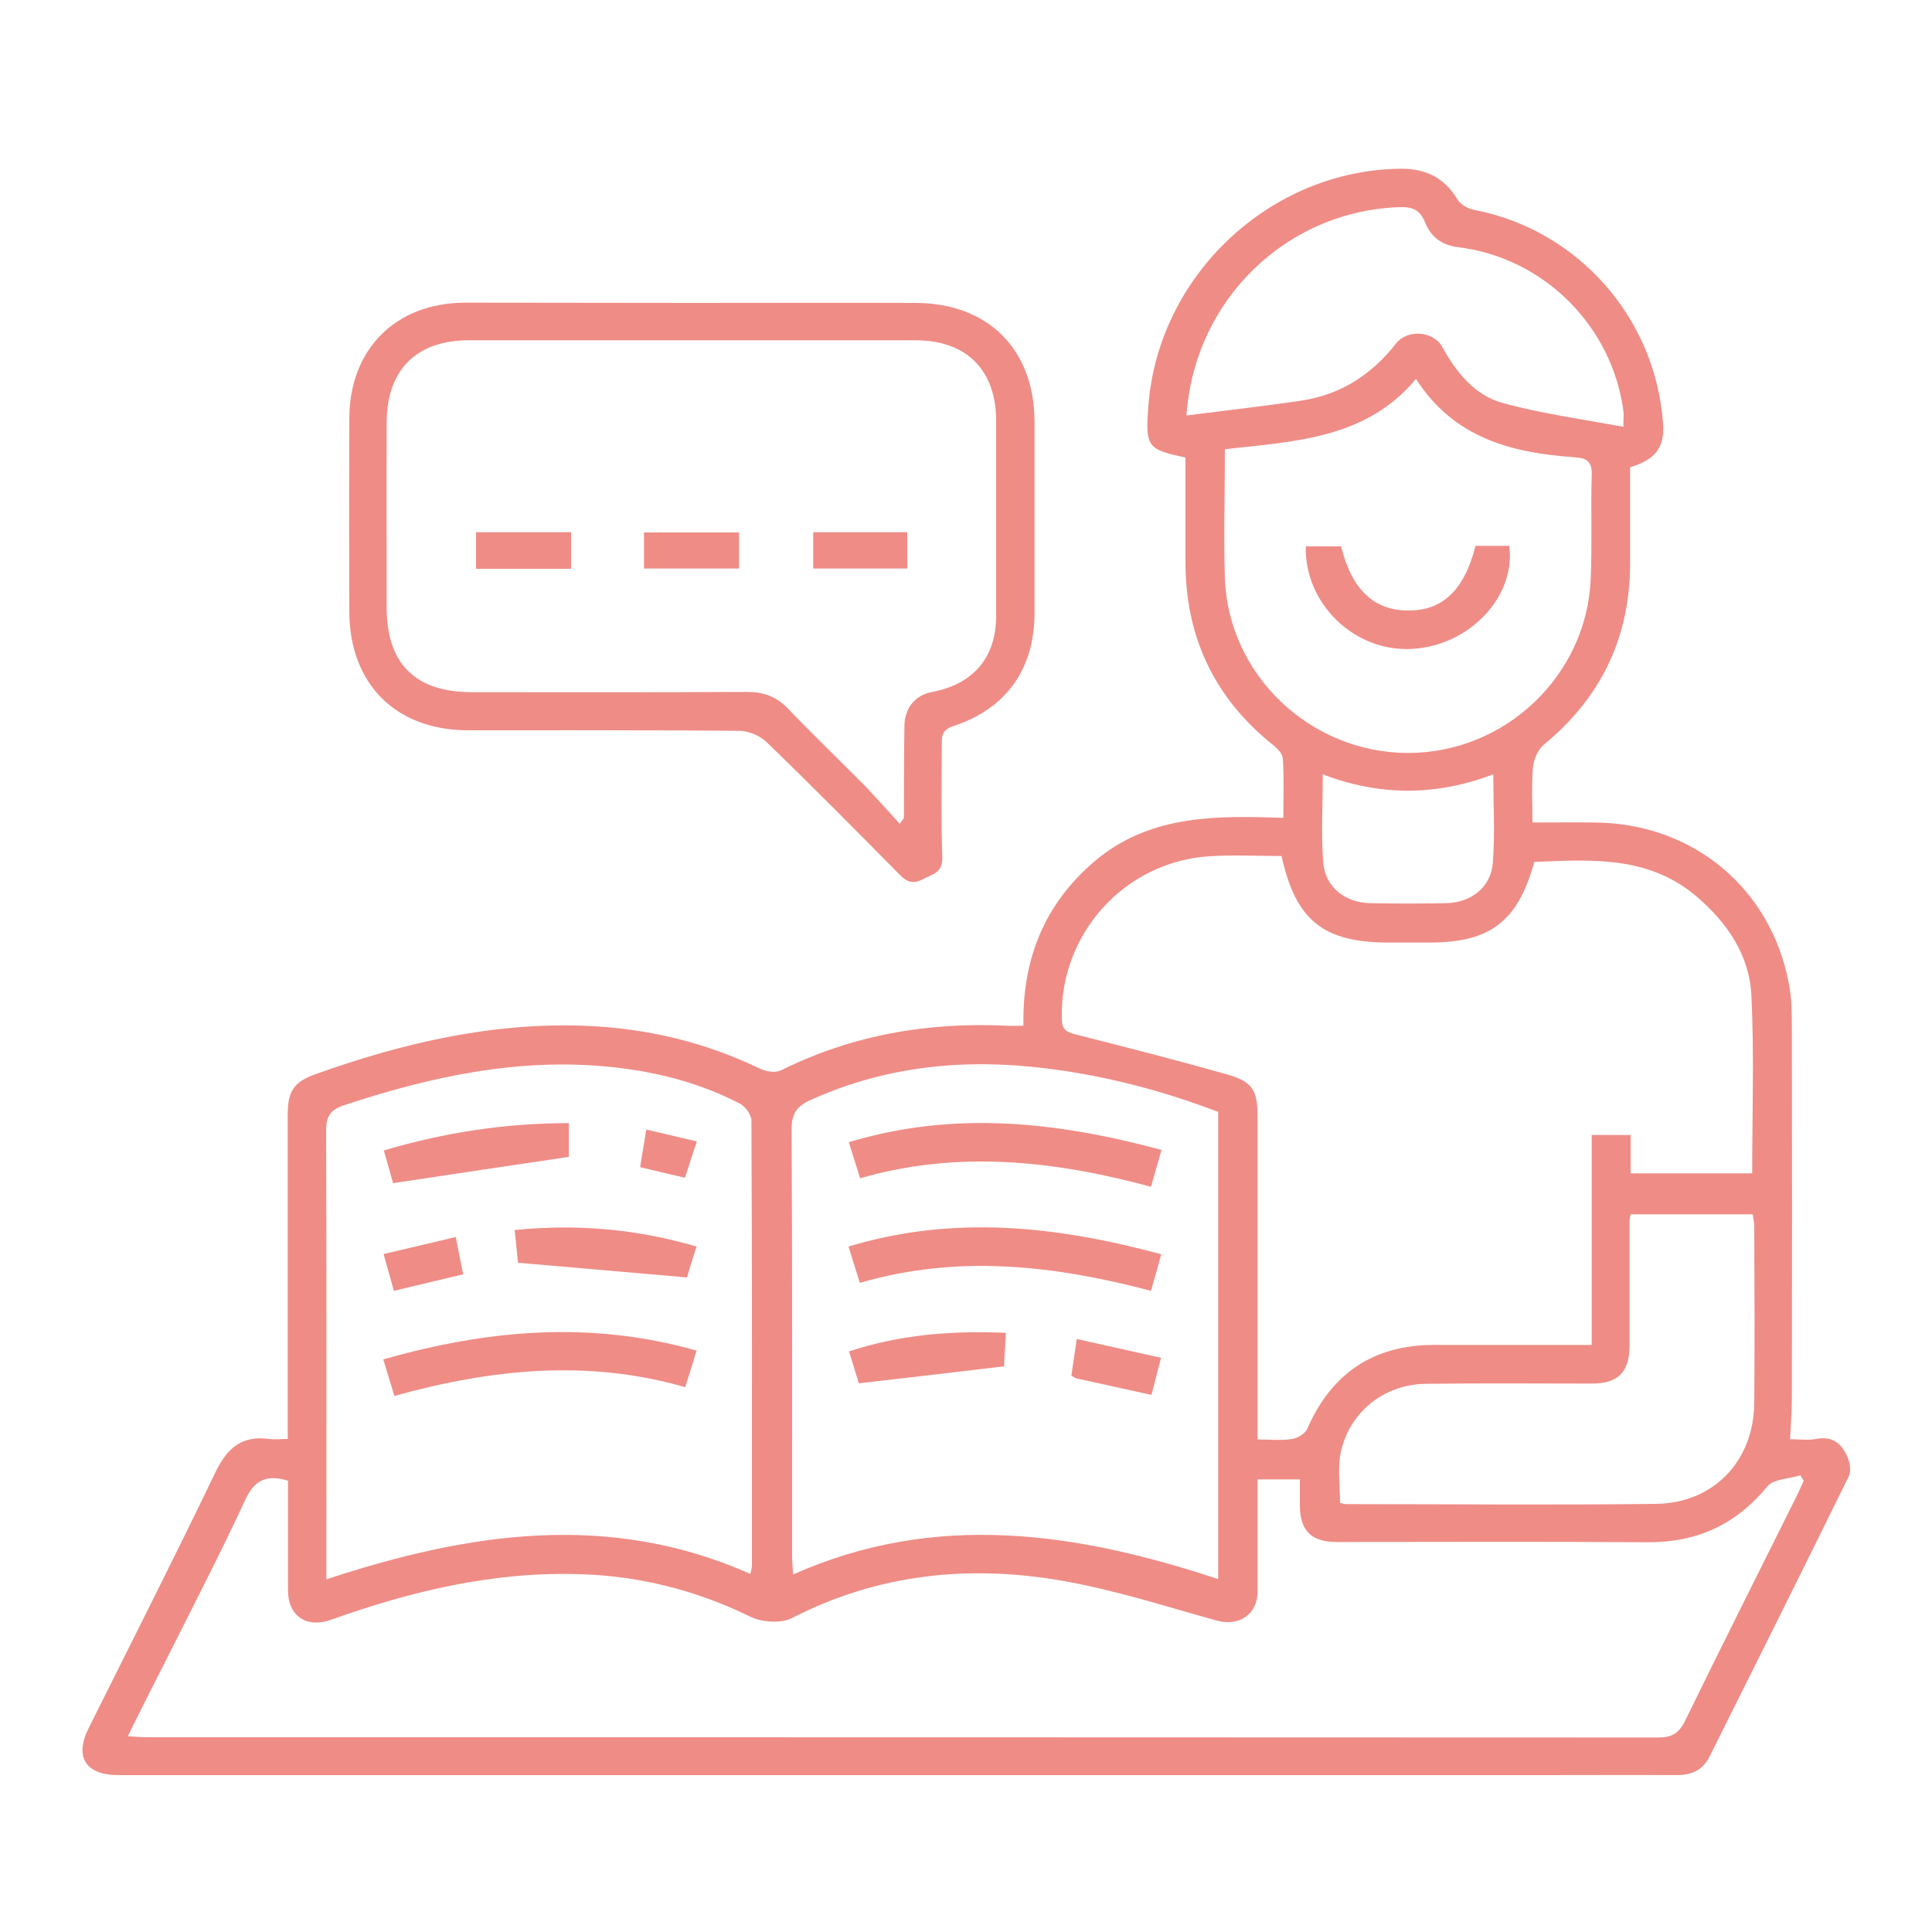
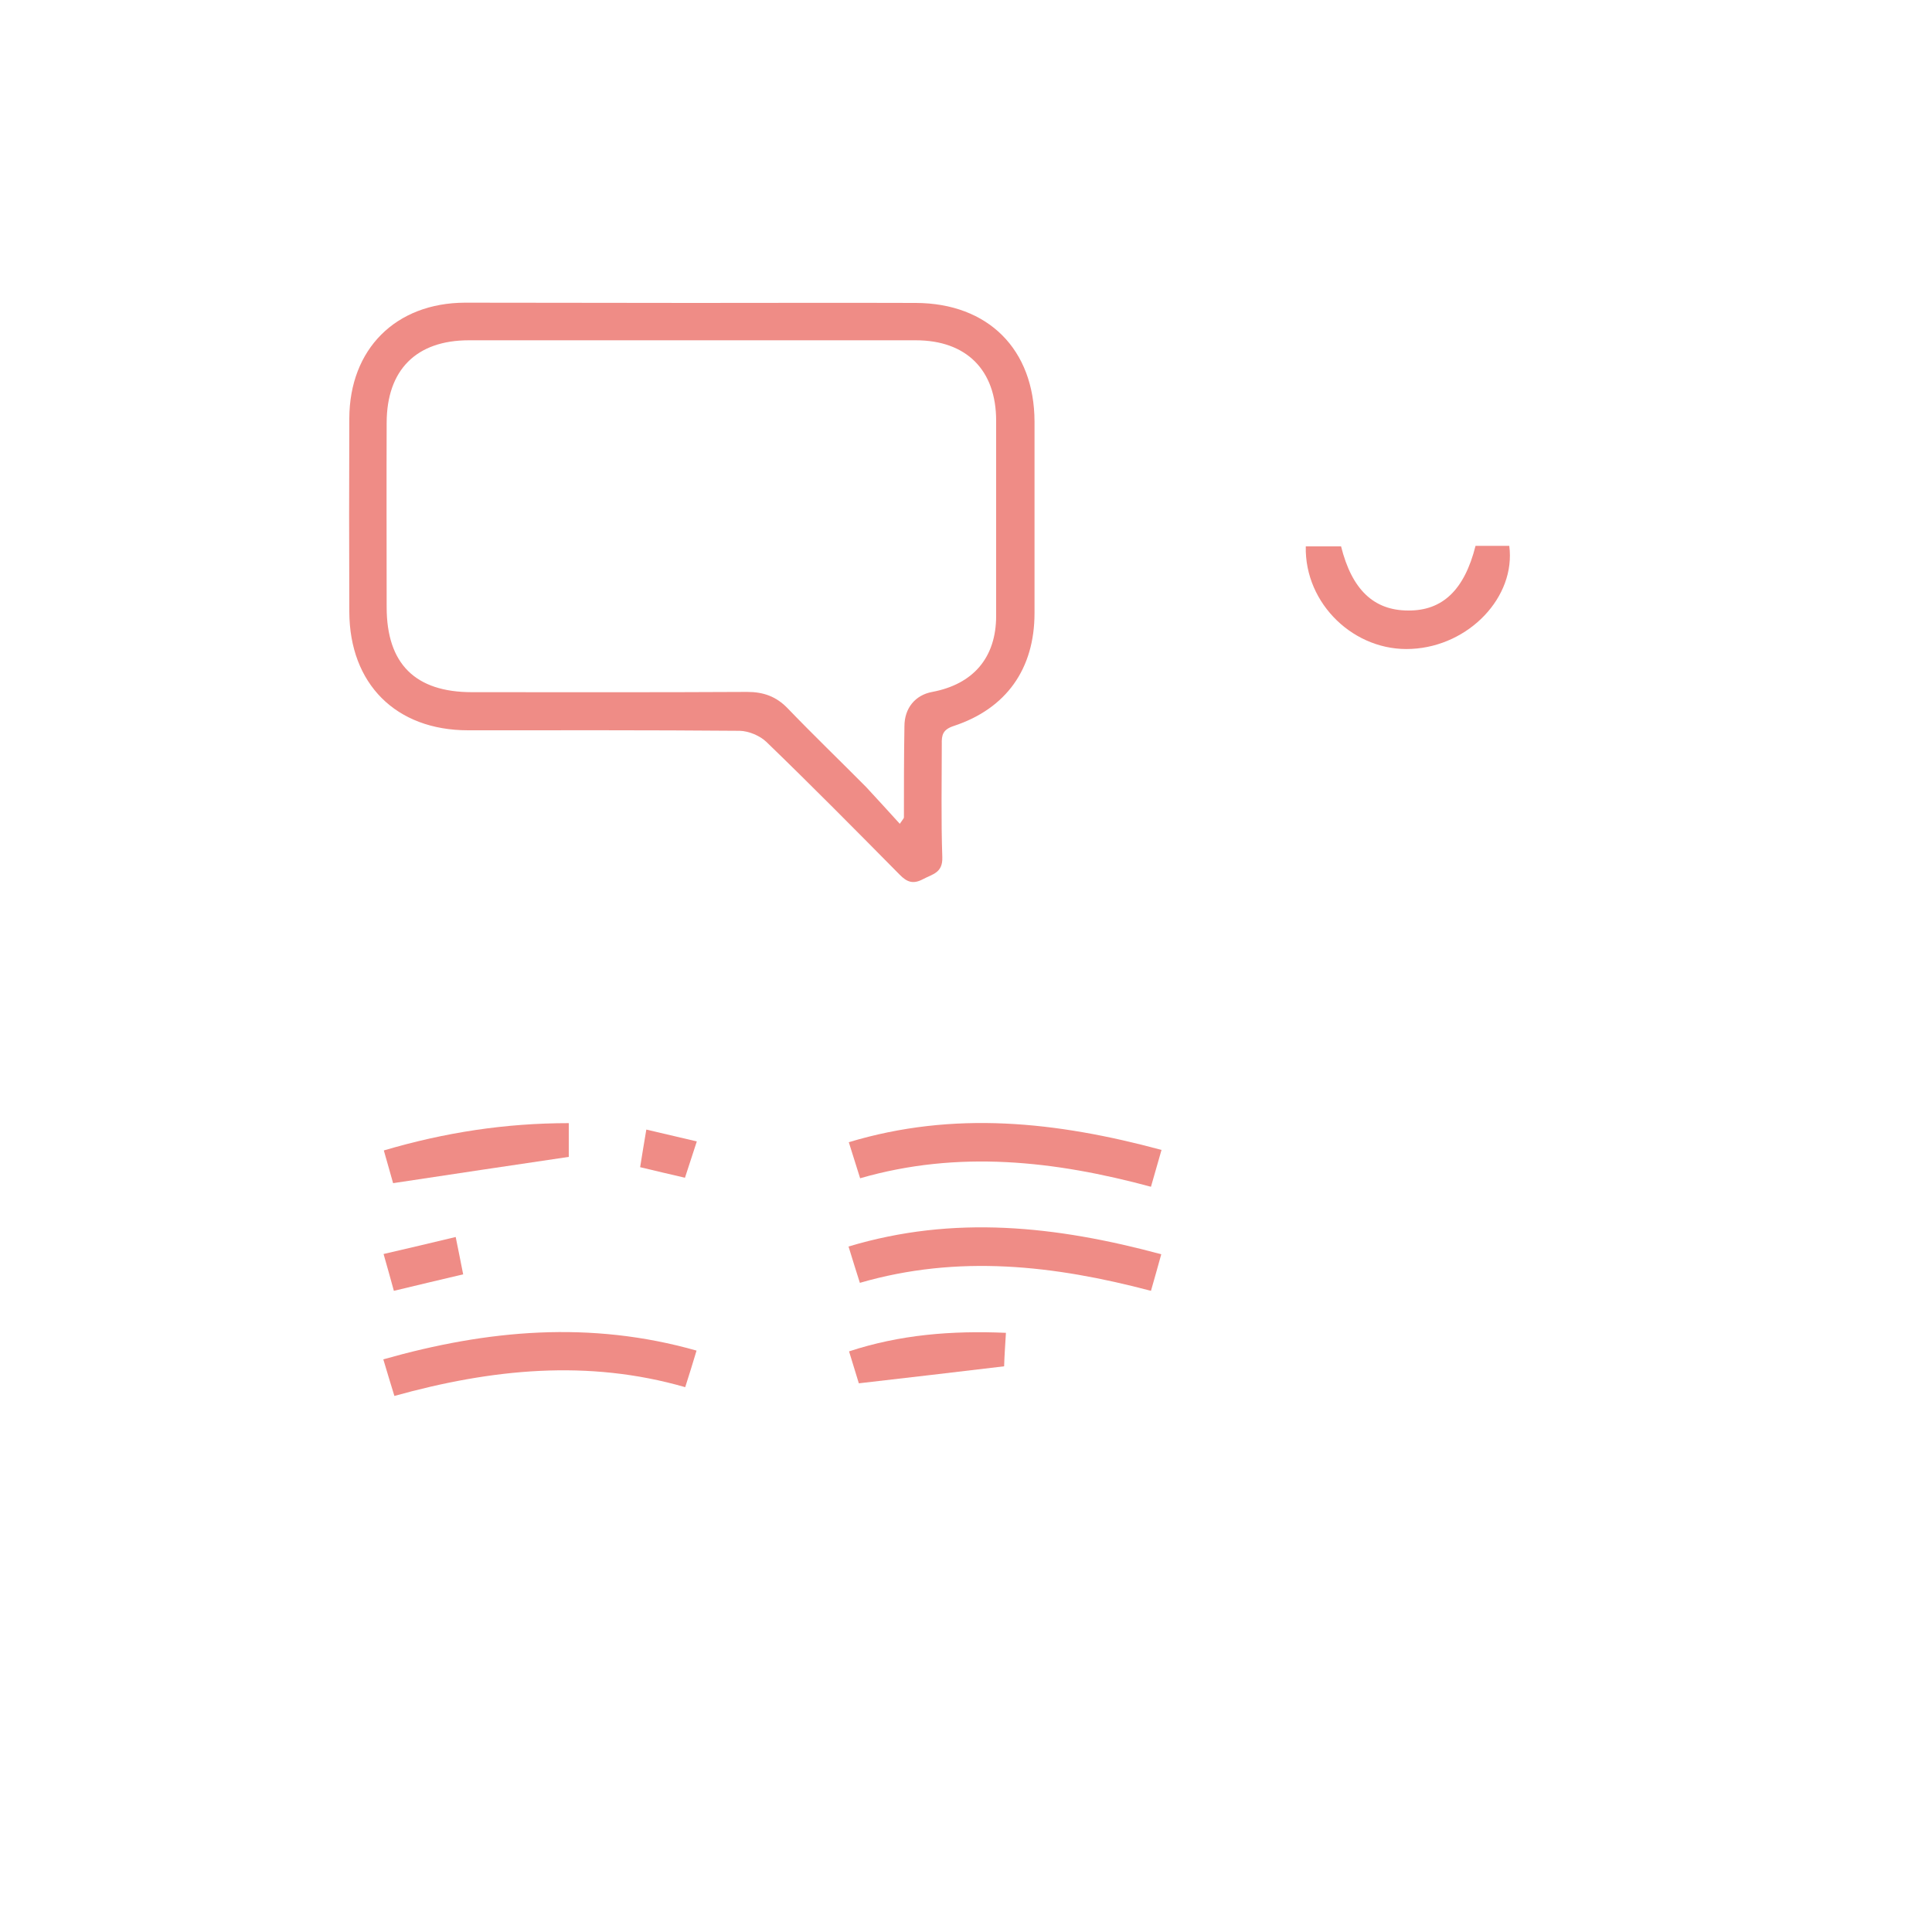
<svg xmlns="http://www.w3.org/2000/svg" id="Layer_1" data-name="Layer 1" viewBox="0 0 75 75">
  <defs>
    <style>
      .cls-1 {
        fill: #ef8c86;
      }
    </style>
  </defs>
-   <path class="cls-1" d="m49.82,31.75c0-.84.03-1.56-.02-2.29,0-.19-.21-.4-.38-.54-2.29-1.83-3.41-4.22-3.4-7.14,0-1.34,0-2.69,0-4.02-1.49-.31-1.56-.42-1.44-2,.38-5.07,4.72-9.15,9.78-9.21.99-.01,1.72.35,2.23,1.21.12.19.41.35.65.39,4.03.78,7.03,4.2,7.32,8.29.07.98-.34,1.41-1.28,1.7,0,1.26,0,2.54,0,3.81-.02,2.84-1.15,5.15-3.35,6.96-.23.19-.39.57-.42.87-.06.68-.02,1.36-.02,2.15.84,0,1.64-.01,2.43,0,3.81.03,6.85,2.57,7.53,6.29.1.53.11,1.08.11,1.62.01,4.82.01,9.63,0,14.45,0,.49-.04.99-.07,1.58.33,0,.68.05,1.01-.01.67-.13,1.02.21,1.24.75.08.21.12.51.03.7-1.79,3.64-3.6,7.27-5.41,10.89-.26.52-.7.71-1.27.71-1.7-.01-3.4,0-5.1,0H4.6c-1.27,0-1.72-.7-1.16-1.82,1.65-3.31,3.33-6.62,4.93-9.95.45-.93,1.02-1.42,2.07-1.28.21.03.42,0,.73,0v-12.62c0-.88.25-1.24,1.05-1.53,3.38-1.21,6.82-2.02,10.45-1.89,2.39.09,4.66.62,6.82,1.66.24.12.62.18.83.07,2.78-1.38,5.72-1.88,8.79-1.73.18.01.37,0,.62,0-.05-2.67.87-4.86,2.95-6.54,2.1-1.65,4.59-1.62,7.14-1.53ZM4.96,67.4c.35.02.55.04.76.04,19.55,0,39.09,0,58.64.01.51,0,.8-.14,1.04-.62,1.43-2.92,2.89-5.83,4.34-8.74.1-.2.19-.41.28-.61-.04-.07-.09-.14-.13-.21-.43.14-1.04.14-1.28.43-1.23,1.5-2.76,2.19-4.69,2.17-4.01-.03-8.03-.01-12.04-.01-.97,0-1.41-.44-1.42-1.4v-1.03h-1.64v4.34c0,.91-.73,1.38-1.59,1.14-2.02-.56-4.02-1.21-6.08-1.56-3.59-.61-7.09-.24-10.4,1.46-.43.22-1.17.17-1.62-.05-2.09-1.02-4.28-1.58-6.6-1.65-3.36-.11-6.55.65-9.68,1.77-.95.34-1.67-.15-1.67-1.14v-4.26c-.87-.26-1.32,0-1.67.77-.97,2.09-2.04,4.15-3.07,6.21-.48.93-.95,1.88-1.48,2.94Zm44.79-34.17c-.92,0-1.87-.05-2.8.01-3.3.21-5.82,3.02-5.73,6.31,0,.39.15.51.51.6,1.98.5,3.97,1.01,5.94,1.57.97.28,1.15.62,1.15,1.66v12.5c.51,0,.93.05,1.34-.02.22-.03.51-.21.59-.4.94-2.15,2.57-3.25,4.92-3.25h6.12v-8.15h1.51v1.49h4.72c0-2.33.08-4.62-.03-6.89-.07-1.58-.94-2.84-2.13-3.86-1.87-1.59-4.09-1.43-6.3-1.34-.63,2.3-1.7,3.12-4.02,3.13h-1.63c-2.54,0-3.61-.86-4.16-3.36Zm-20.62,27.87c.03-.15.06-.24.06-.32,0-5.76.01-11.52-.02-17.28,0-.23-.24-.55-.45-.66-1.57-.81-3.25-1.24-5-1.42-3.58-.37-6.99.37-10.35,1.48-.54.18-.71.42-.71.99.02,5.55.01,11.1.01,16.64v.78c5.52-1.82,10.97-2.65,16.46-.21Zm18.15-17.94c-2.15-.82-4.36-1.4-6.63-1.68-3.17-.4-6.25-.11-9.2,1.23-.51.23-.72.52-.72,1.11.03,5.52.02,11.04.02,16.56,0,.22.02.45.04.74,5.55-2.47,11.02-1.63,16.5.18,0-6.09,0-12.1,0-18.14Zm.27-25.72c0,1.76-.05,3.39,0,5.01.14,3.76,3.31,6.76,7.08,6.78s6.96-2.98,7.12-6.74c.06-1.34,0-2.69.04-4.03.02-.52-.16-.68-.67-.71-2.42-.17-4.67-.73-6.15-3.04-1.96,2.34-4.72,2.42-7.43,2.73Zm4.46,40.9c.12.03.19.05.25.05,4.01,0,8.02.04,12.03-.01,2.24-.03,3.79-1.67,3.81-3.91.02-2.29.01-4.58,0-6.86,0-.16-.04-.31-.06-.47h-4.74c-.02.12-.04.19-.04.26,0,1.6,0,3.21,0,4.81,0,1.06-.44,1.5-1.47,1.5-2.15,0-4.29-.02-6.44.01-1.68.02-3.05,1.17-3.33,2.81-.08.58,0,1.18,0,1.81Zm-5.95-42.21c1.54-.2,3.01-.36,4.47-.58,1.52-.23,2.72-1.01,3.66-2.21.44-.57,1.45-.5,1.8.13.54.98,1.25,1.87,2.33,2.17,1.52.42,3.1.63,4.7.93,0-.33.02-.48,0-.61-.43-3.29-3.08-5.95-6.39-6.36-.69-.08-1.09-.42-1.32-.99-.19-.46-.48-.58-.93-.57-4.4.12-8.01,3.57-8.32,8.09Zm5.29,13.93c0,1.2-.07,2.33.02,3.44.08.94.85,1.54,1.81,1.56.99.02,1.98.02,2.97,0,.96-.02,1.73-.62,1.8-1.56.09-1.11.02-2.24.02-3.44-2.22.84-4.4.85-6.62,0Z" />
  <path class="cls-1" d="m26.84,11.76c2.9,0,5.81-.01,8.71,0,2.81.01,4.6,1.8,4.61,4.6,0,2.48,0,4.96,0,7.44,0,2.17-1.1,3.71-3.13,4.38-.43.14-.48.35-.47.71,0,1.46-.03,2.93.02,4.39.02.61-.38.65-.75.85-.38.2-.62.12-.91-.18-1.71-1.73-3.42-3.46-5.17-5.15-.25-.24-.68-.42-1.03-.43-3.52-.03-7.04-.02-10.55-.02-2.8,0-4.6-1.8-4.61-4.6-.01-2.5-.01-5.01,0-7.51.01-2.69,1.8-4.48,4.49-4.49,2.94,0,5.87.01,8.79.01Zm8.09,20.22c.12-.18.16-.21.16-.25,0-1.18,0-2.36.02-3.54,0-.7.42-1.21,1.08-1.33,1.59-.3,2.48-1.33,2.48-2.95,0-2.53,0-5.05,0-7.58,0-1.97-1.16-3.12-3.12-3.12h-17.35c-2.04,0-3.19,1.15-3.19,3.21-.01,2.38,0,4.77,0,7.15,0,2.2,1.11,3.3,3.31,3.3,3.56,0,7.13.01,10.69-.01.63,0,1.13.18,1.57.64,1,1.04,2.04,2.04,3.05,3.06.44.47.86.94,1.3,1.42Z" />
  <path class="cls-1" d="m27.04,52.43c-.15.5-.28.92-.44,1.42-3.78-1.09-7.51-.71-11.29.34-.14-.45-.27-.89-.43-1.42,4.05-1.15,8.04-1.51,12.16-.34Z" />
  <path class="cls-1" d="m15.26,45.93c-.09-.33-.22-.77-.36-1.27,2.37-.7,4.72-1.06,7.18-1.06v1.31c-2.29.34-4.52.67-6.82,1.02Z" />
-   <path class="cls-1" d="m26.67,49.59c-2.22-.19-4.34-.38-6.56-.57-.03-.3-.08-.75-.13-1.27,2.4-.24,4.69-.05,7.06.64-.15.46-.29.91-.37,1.2Z" />
  <path class="cls-1" d="m14.89,48.68c.98-.23,1.86-.43,2.8-.66.1.5.19.93.29,1.45-.9.21-1.77.42-2.69.64-.13-.48-.25-.9-.4-1.43Z" />
  <path class="cls-1" d="m27.05,44.31c-.17.53-.31.95-.46,1.41-.59-.14-1.13-.26-1.74-.41.08-.49.15-.94.24-1.46.67.16,1.28.3,1.96.46Z" />
  <path class="cls-1" d="m45.09,44.64c-.15.53-.27.95-.41,1.43-3.74-1.01-7.48-1.43-11.29-.33-.15-.48-.28-.9-.44-1.4,4.08-1.23,8.06-.8,12.14.3Z" />
  <path class="cls-1" d="m45.08,48.69c-.14.51-.26.93-.4,1.42-3.75-.99-7.48-1.42-11.3-.31-.15-.47-.28-.89-.44-1.41,4.08-1.23,8.06-.8,12.14.3Z" />
  <path class="cls-1" d="m38.98,53.04c-1.91.23-3.74.44-5.64.66-.1-.33-.23-.75-.38-1.24,1.98-.65,3.97-.81,6.09-.72-.03.49-.06.94-.07,1.3Z" />
-   <path class="cls-1" d="m44.7,54.15c-1.03-.23-1.97-.43-2.91-.64-.04-.01-.08-.04-.2-.11.06-.42.13-.87.21-1.42,1.11.25,2.15.48,3.27.73-.13.52-.25.96-.37,1.44Z" />
+   <path class="cls-1" d="m44.7,54.15Z" />
  <path class="cls-1" d="m57.28,21.19h1.31c.26,1.98-1.56,3.89-3.79,4-2.21.12-4.16-1.74-4.11-3.98h1.37c.42,1.68,1.27,2.49,2.61,2.49,1.33.01,2.18-.8,2.61-2.51Z" />
-   <path class="cls-1" d="m22.17,22.08h-3.69v-1.42h3.69v1.42Z" />
-   <path class="cls-1" d="m25,22.07v-1.4h3.69v1.4h-3.69Z" />
-   <path class="cls-1" d="m35.22,22.07h-3.65v-1.41h3.65c0,.47,0,.92,0,1.41Z" />
</svg>